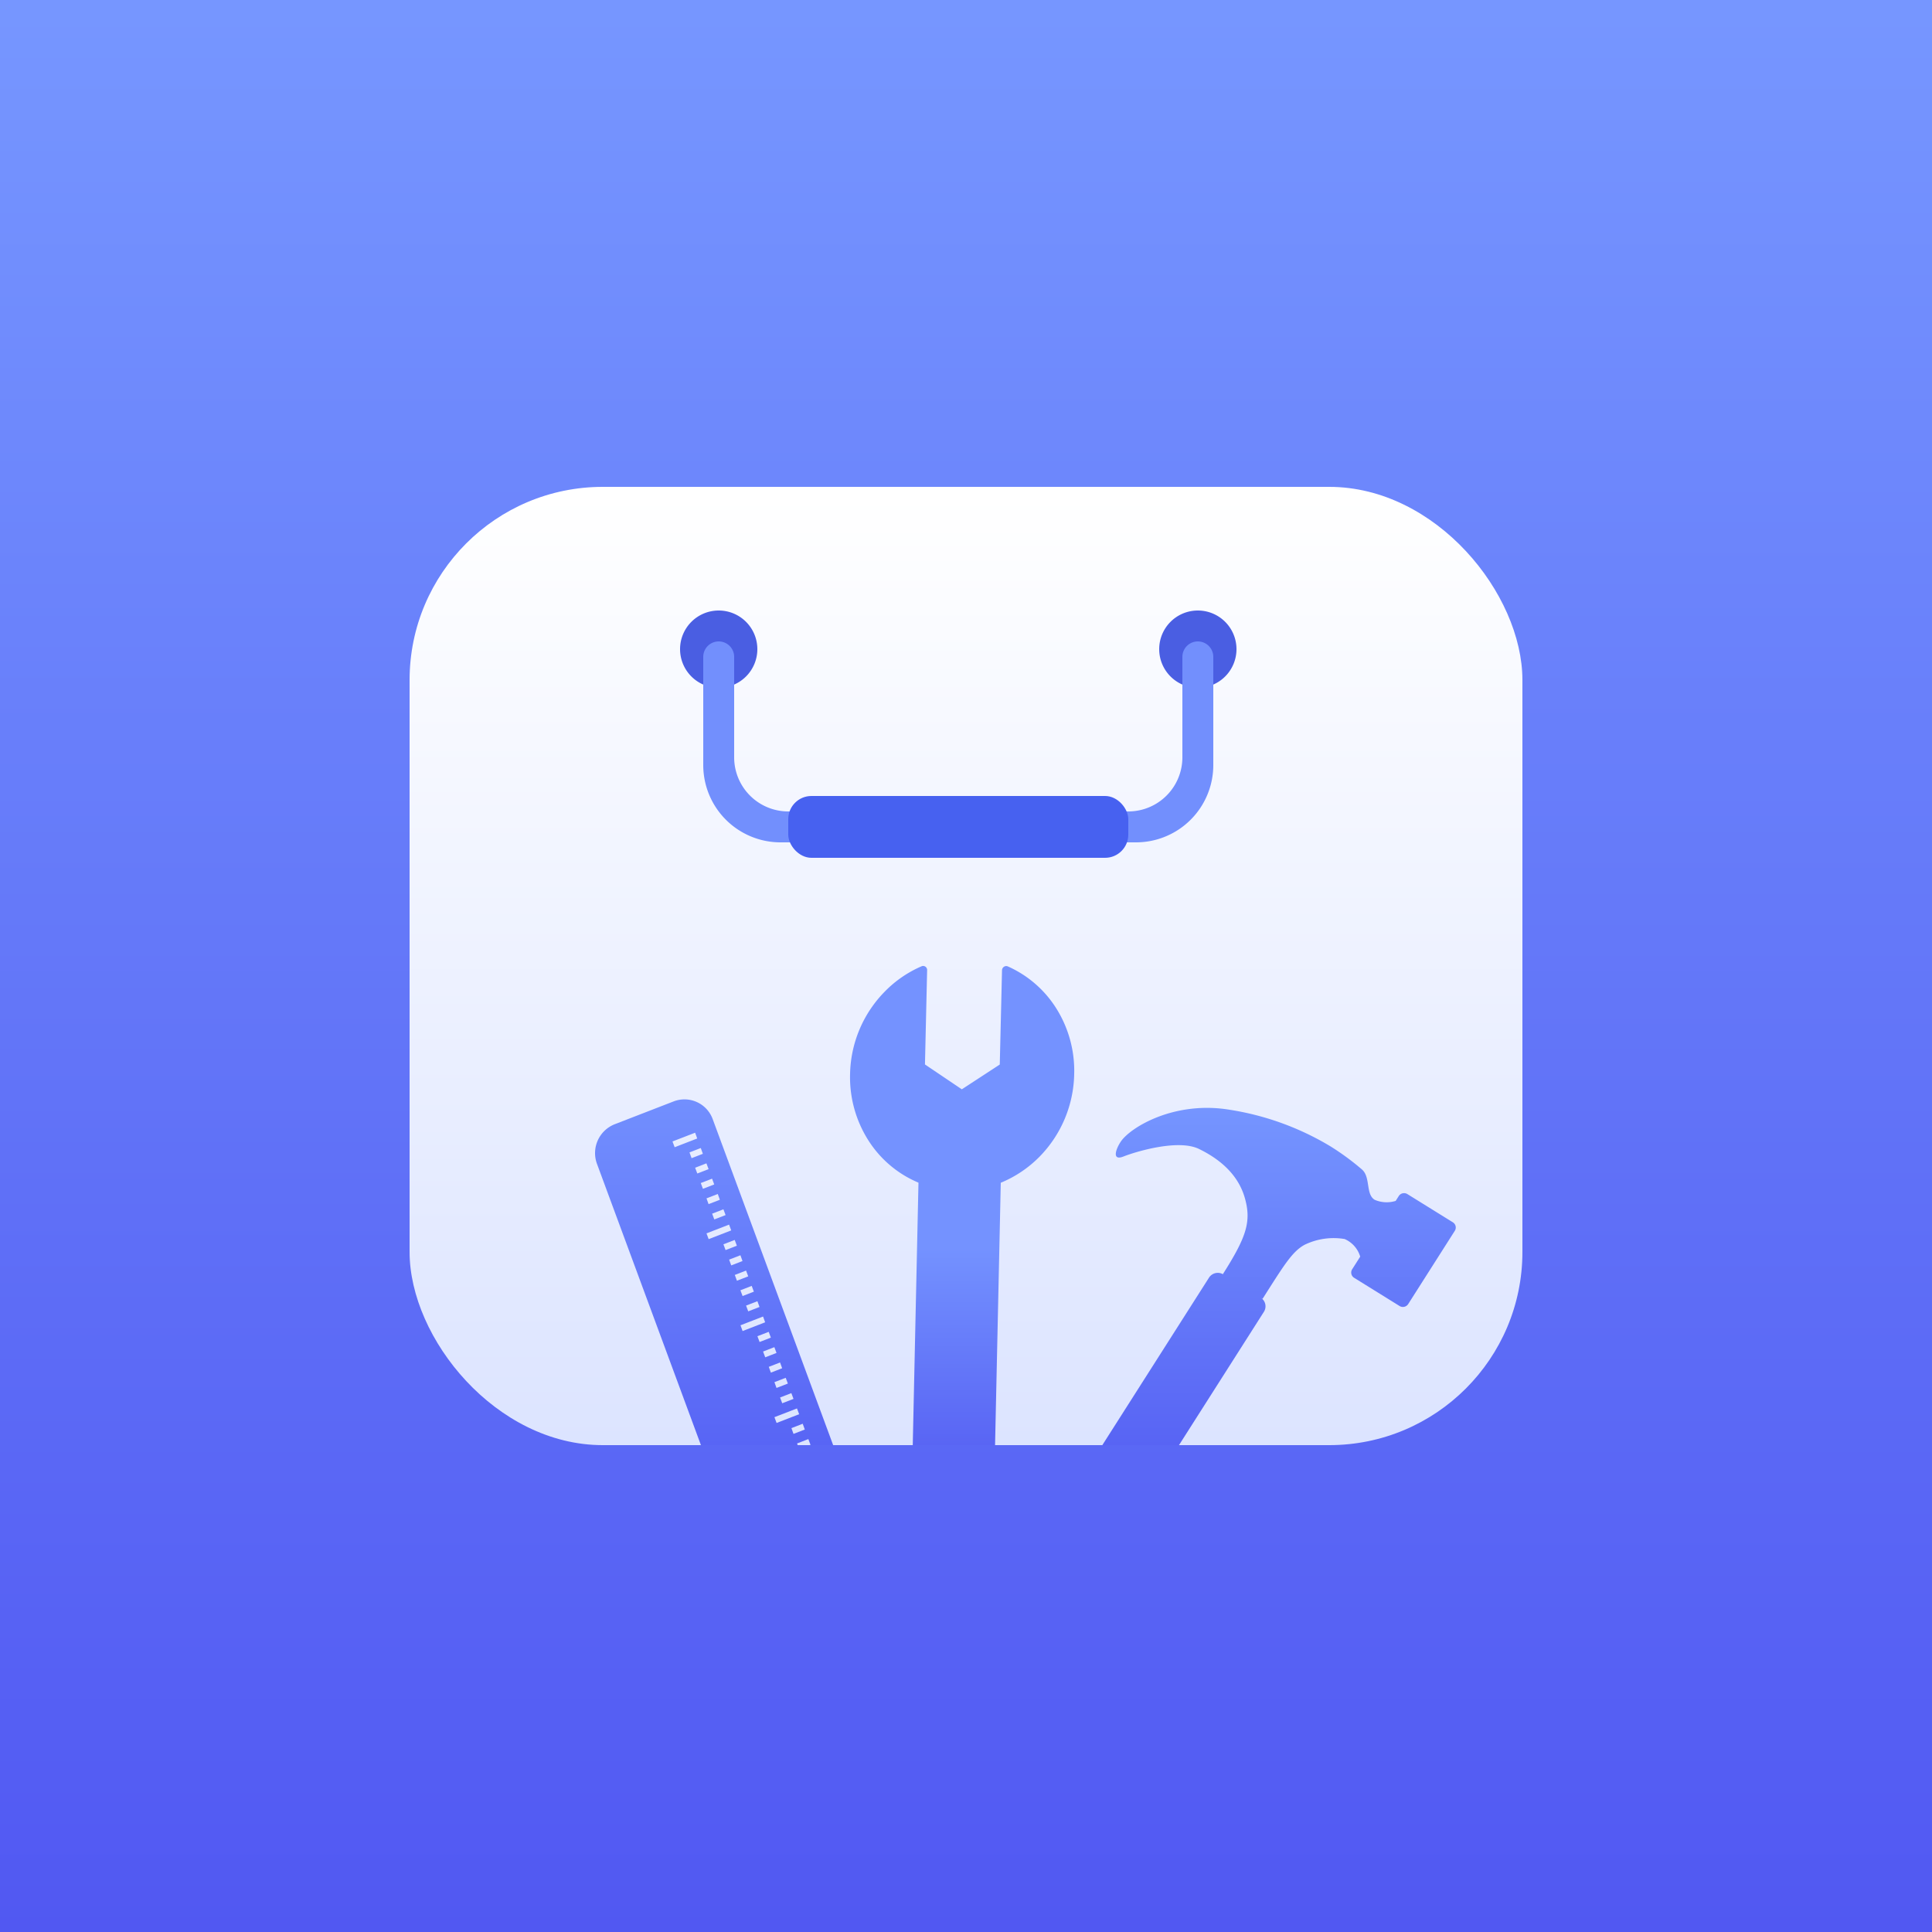
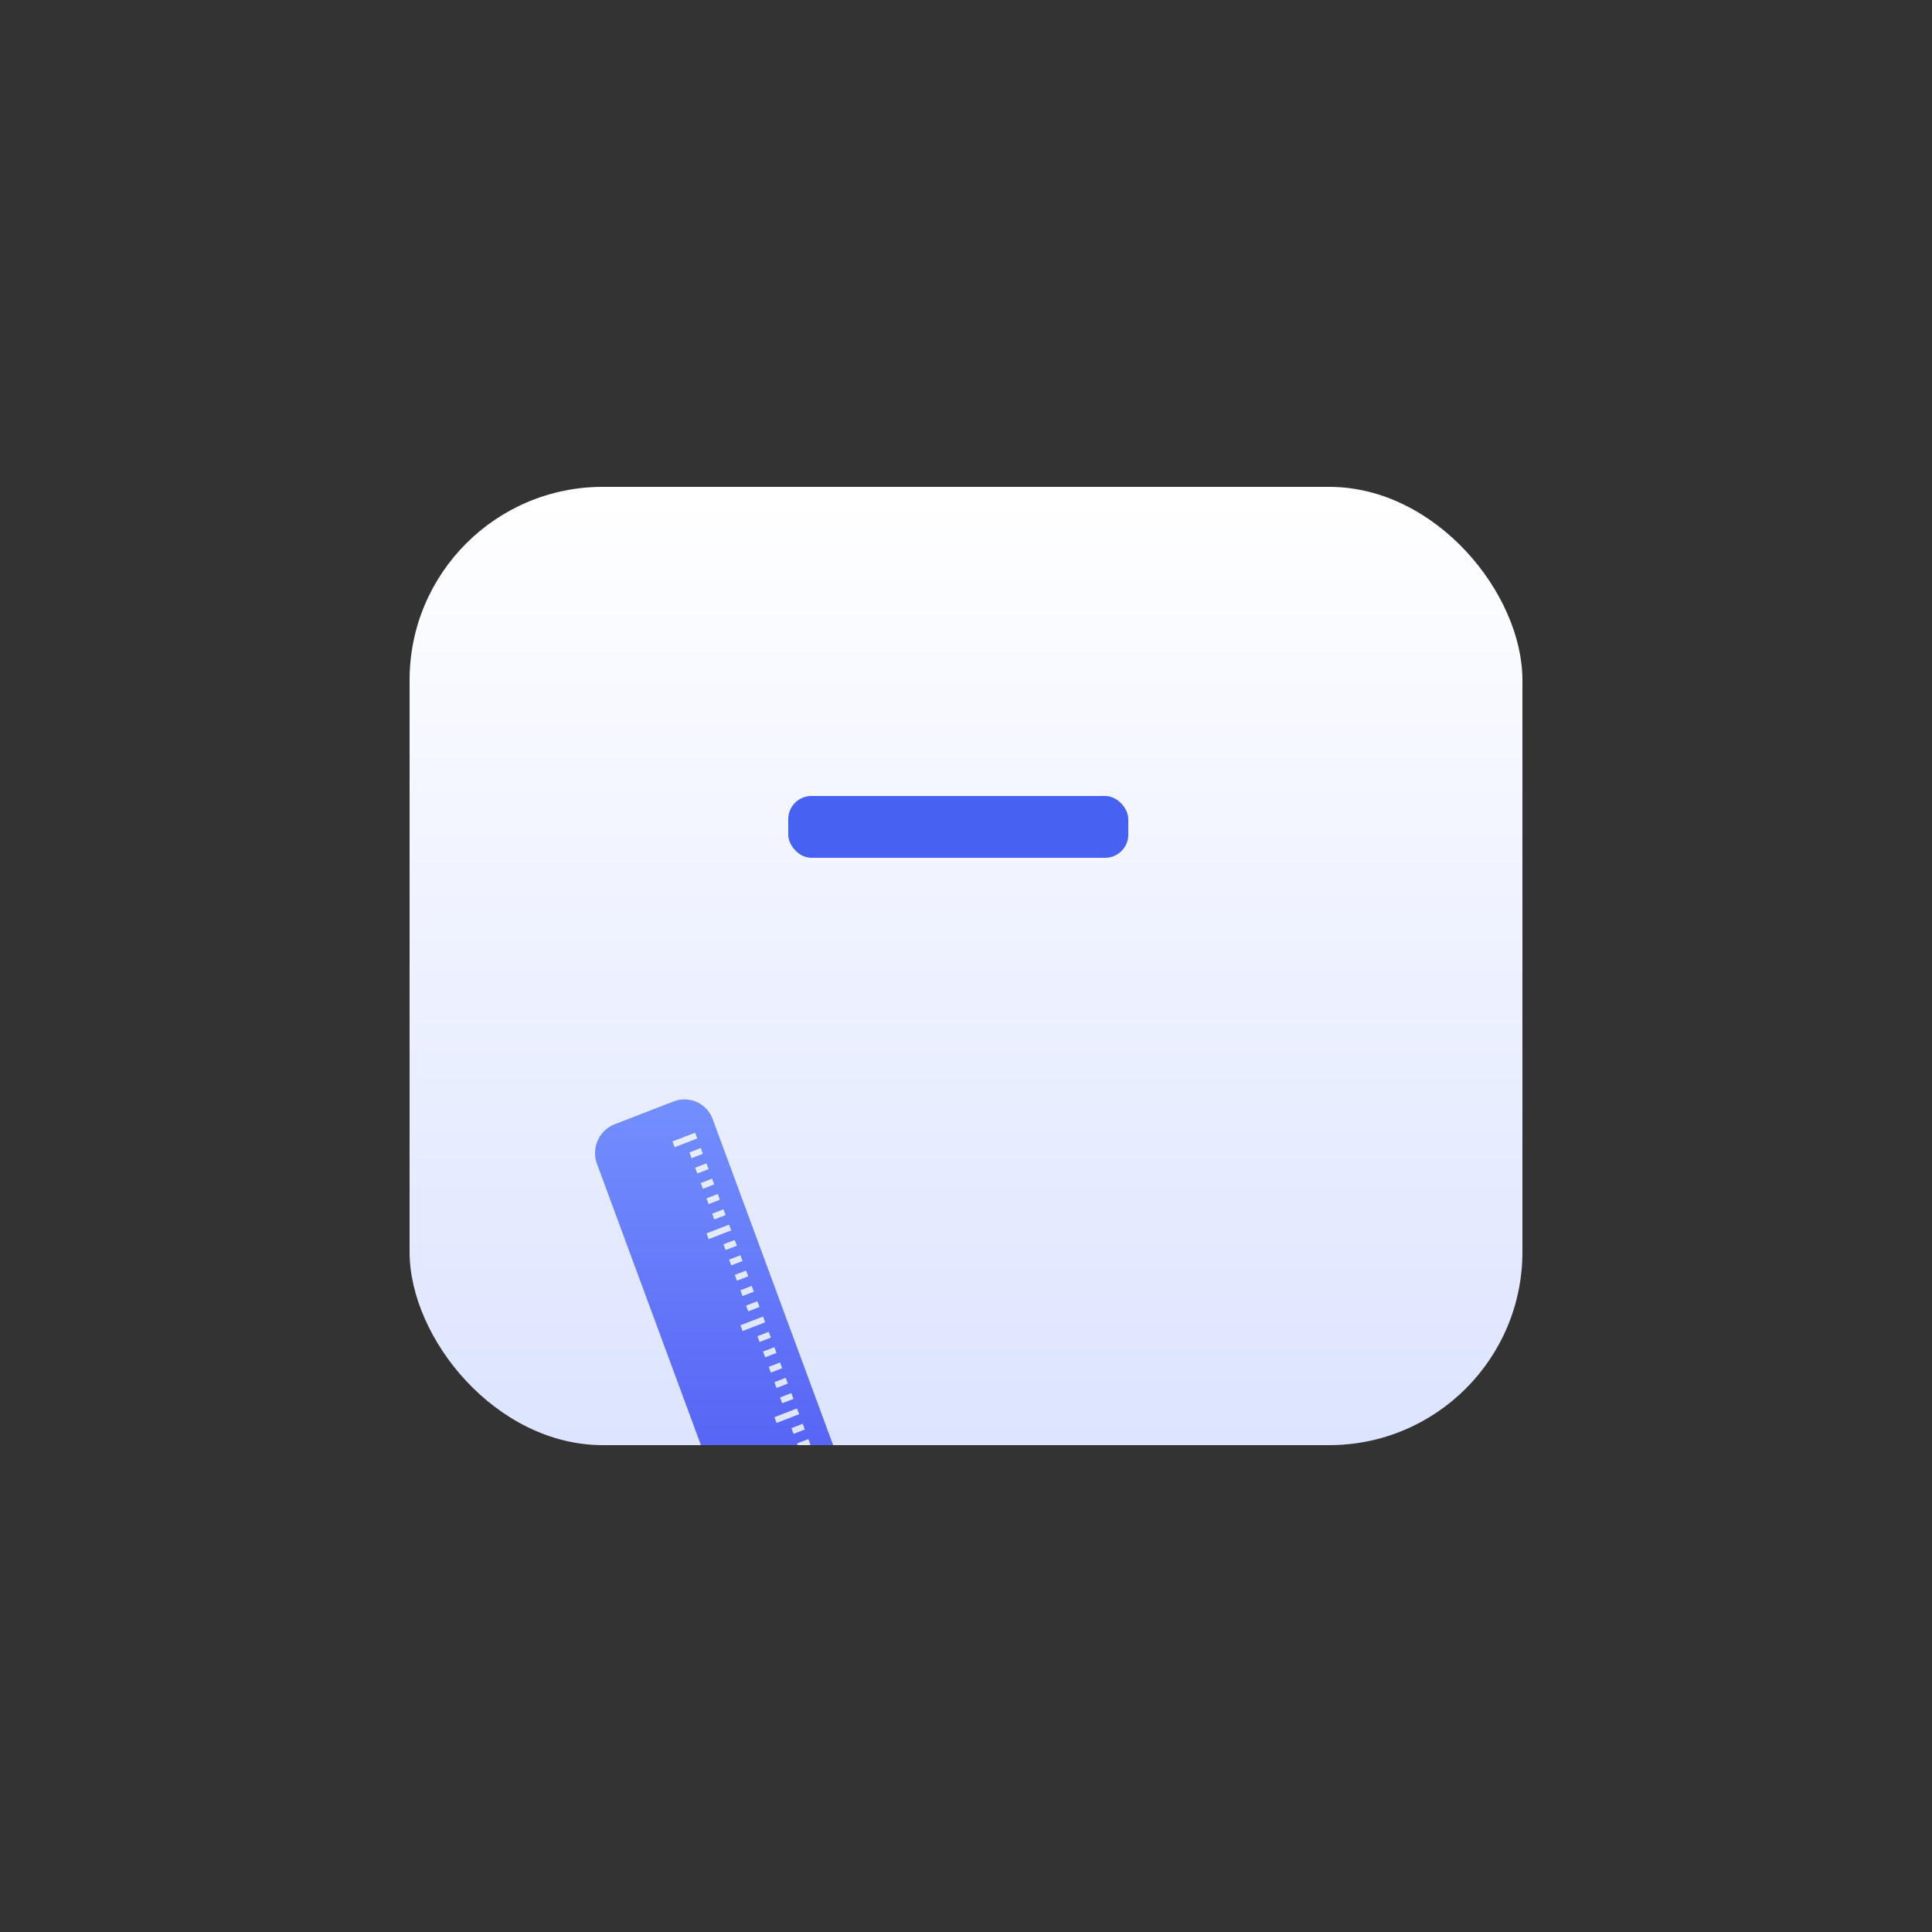
<svg xmlns="http://www.w3.org/2000/svg" id="自定义" width="250" height="250" viewBox="0 0 250 250">
  <rect x="0" y="0" width="250" height="250" fill="#333333" stroke="none" />
  <defs>
    <style>
      .cls-1 {
        fill: url(#linear-gradient);
      }

      .cls-2 {
        fill: url(#linear-gradient-2);
      }

      .cls-3, .cls-4, .cls-5, .cls-6, .cls-7 {
        fill-rule: evenodd;
      }

      .cls-3 {
        fill: url(#linear-gradient-3);
      }

      .cls-4 {
        fill: url(#linear-gradient-4);
      }

      .cls-5 {
        fill: url(#linear-gradient-5);
      }

      .cls-6 {
        fill: #4a5ee2;
      }

      .cls-7 {
        fill: #728ffd;
      }

      .cls-8 {
        fill: #4761f0;
      }
    </style>
    <linearGradient id="linear-gradient" x1="125" y1="250" x2="125" gradientUnits="userSpaceOnUse">
      <stop offset="0" stop-color="#5158f2" />
      <stop offset="0.994" stop-color="#7696ff" />
      <stop offset="1" stop-color="#7696ff" />
    </linearGradient>
    <linearGradient id="linear-gradient-2" x1="125" y1="187" x2="125" y2="63" gradientUnits="userSpaceOnUse">
      <stop offset="0" stop-color="#dce4ff" />
      <stop offset="0.994" stop-color="#fff" />
      <stop offset="1" stop-color="#fff" />
    </linearGradient>
    <linearGradient id="linear-gradient-3" x1="1377.405" y1="454" x2="1377.405" y2="409.25" gradientUnits="userSpaceOnUse">
      <stop offset="0" stop-color="#5865f5" />
      <stop offset="1" stop-color="#728ffe" />
    </linearGradient>
    <linearGradient id="linear-gradient-4" x1="1409.5" y1="454" x2="1409.5" y2="392" gradientUnits="userSpaceOnUse">
      <stop offset="0" stop-color="#5965f4" />
      <stop offset="0.413" stop-color="#7492ff" />
      <stop offset="1" stop-color="#7492ff" />
    </linearGradient>
    <linearGradient id="linear-gradient-5" x1="1450.52" y1="454" x2="1450.52" y2="410.375" gradientUnits="userSpaceOnUse">
      <stop offset="0" stop-color="#5864f4" />
      <stop offset="1" stop-color="#7595ff" />
    </linearGradient>
  </defs>
  <g id="background">
-     <rect id="矩形_578" data-name="矩形 578" class="cls-1" width="250" height="250" />
-   </g>
+     </g>
  <g id="自定义-2" data-name="自定义">
    <rect id="圆角矩形_925" data-name="圆角矩形 925" class="cls-2" x="53" y="63" width="144" height="124" rx="25" ry="25" />
    <path id="矩形_544" data-name="矩形 544" class="cls-3" d="M1389.78,454l0.1-.037-0.28-.747-1.46.565,0.08,0.219H1375.7l-13.44-36.368a4.015,4.015,0,0,1,2.27-5.151l7.66-2.968a3.887,3.887,0,0,1,5.04,2.323L1392.81,454h-3.03Zm-14.83-40.427-2.93,1.131,0.28,0.747,2.92-1.131Zm0.73,1.982-1.46.565,0.27,0.748,1.46-.566Zm0.73,1.982-1.46.565,0.28,0.748,1.46-.565Zm0.73,1.982-1.46.565,0.28,0.748,1.46-.566Zm0.74,1.982-1.46.566,0.27,0.747,1.46-.565Zm0.73,1.983-1.46.565,0.28,0.747,1.46-.565Zm0.73,1.981-2.92,1.132,0.28,0.747,2.92-1.131Zm0.73,1.983-1.46.565,0.28,0.747,1.46-.565Zm0.74,1.982-1.46.565,0.27,0.748,1.46-.566Zm0.73,1.982-1.46.565,0.28,0.748,1.46-.566Zm0.73,1.982-1.46.566,0.28,0.747,1.46-.566Zm0.74,1.983-1.47.565,0.28,0.747,1.46-.566Zm0.73,1.981-2.92,1.132,0.27,0.747,2.92-1.131Zm0.73,1.983-1.46.565,0.28,0.748,1.46-.566Zm0.73,1.982-1.46.565,0.28,0.748,1.46-.566Zm0.74,1.982-1.46.565,0.27,0.748,1.46-.566Zm0.73,1.982-1.46.565,0.27,0.748,1.47-.566Zm0.73,1.982-1.46.566,0.28,0.747,1.46-.565Zm0.73,1.982-2.92,1.131,0.28,0.748,2.92-1.131Zm0.74,1.983-1.46.565,0.27,0.747,1.46-.565Z" transform="translate(-1285 -267)" />
-     <path id="形状_539" data-name="形状 539" class="cls-4" d="M1419.51,416.681h0a15.121,15.121,0,0,1-5.01,3.367L1413.76,454h-10.65l0.74-33.964a14.153,14.153,0,0,1-6.38-5.312,15.209,15.209,0,0,1-2.47-8.751,15.63,15.63,0,0,1,4.5-10.673,14.852,14.852,0,0,1,4.75-3.263,0.517,0.517,0,0,1,.72.511l-0.28,12.192,4.77,3.216,4.91-3.205,0.29-12.192a0.557,0.557,0,0,1,.54-0.551,0.544,0.544,0,0,1,.21.043,14.214,14.214,0,0,1,6.3,5.477,15.165,15.165,0,0,1,2.29,8.478A15.669,15.669,0,0,1,1419.51,416.681Z" transform="translate(-1285 -267)" />
-     <path id="形状_931" data-name="形状 931" class="cls-5" d="M1473.25,426.269l-6.03,9.475a0.815,0.815,0,0,1-1.11.256l-5.89-3.656a0.794,0.794,0,0,1-.25-1.1l1.04-1.635a3.58,3.58,0,0,0-2.02-2.28,8.587,8.587,0,0,0-5.17.743c-1.61.872-2.7,2.682-5.44,6.992l-0.25-.152a1.324,1.324,0,0,1,.42,1.834L1437.56,454h-9.92l13.8-21.666a1.353,1.353,0,0,1,1.85-.426l-0.05-.035c3.06-4.817,3.69-6.8,2.86-9.789-0.86-3.115-3.28-5.11-5.97-6.419-2.71-1.3-8.2.372-9.75,0.986s-0.99-.994-0.33-1.955c1.25-1.819,6.88-5.268,14.03-4.1a36.087,36.087,0,0,1,13.09,4.745,33.285,33.285,0,0,1,4.08,3c1.13,1.02.44,3.172,1.63,3.911a3.92,3.92,0,0,0,2.72.145l0.4-.632a0.815,0.815,0,0,1,1.11-.254l5.89,3.655A0.794,0.794,0,0,1,1473.25,426.269Z" transform="translate(-1285 -267)" />
    <g id="组_47" data-name="组 47">
-       <path id="椭圆_922_拷贝" data-name="椭圆 922 拷贝" class="cls-6" d="M1378,346a5,5,0,1,1-5,5A5,5,0,0,1,1378,346Zm62,0a5,5,0,1,1-5,5A5,5,0,0,1,1440,346Z" transform="translate(-1285 -267)" />
-       <path id="圆角矩形_930_拷贝_2" data-name="圆角矩形 930 拷贝 2" class="cls-7" d="M1432,376h-46a10,10,0,0,1-10-10V352a2,2,0,0,1,4,0v13a7,7,0,0,0,7,7h44a7,7,0,0,0,7-7V352a2,2,0,0,1,4,0v14A10,10,0,0,1,1432,376Z" transform="translate(-1285 -267)" />
      <rect id="圆角矩形_927" data-name="圆角矩形 927" class="cls-8" x="102" y="103" width="44" height="8" rx="3" ry="3" />
    </g>
  </g>
</svg>